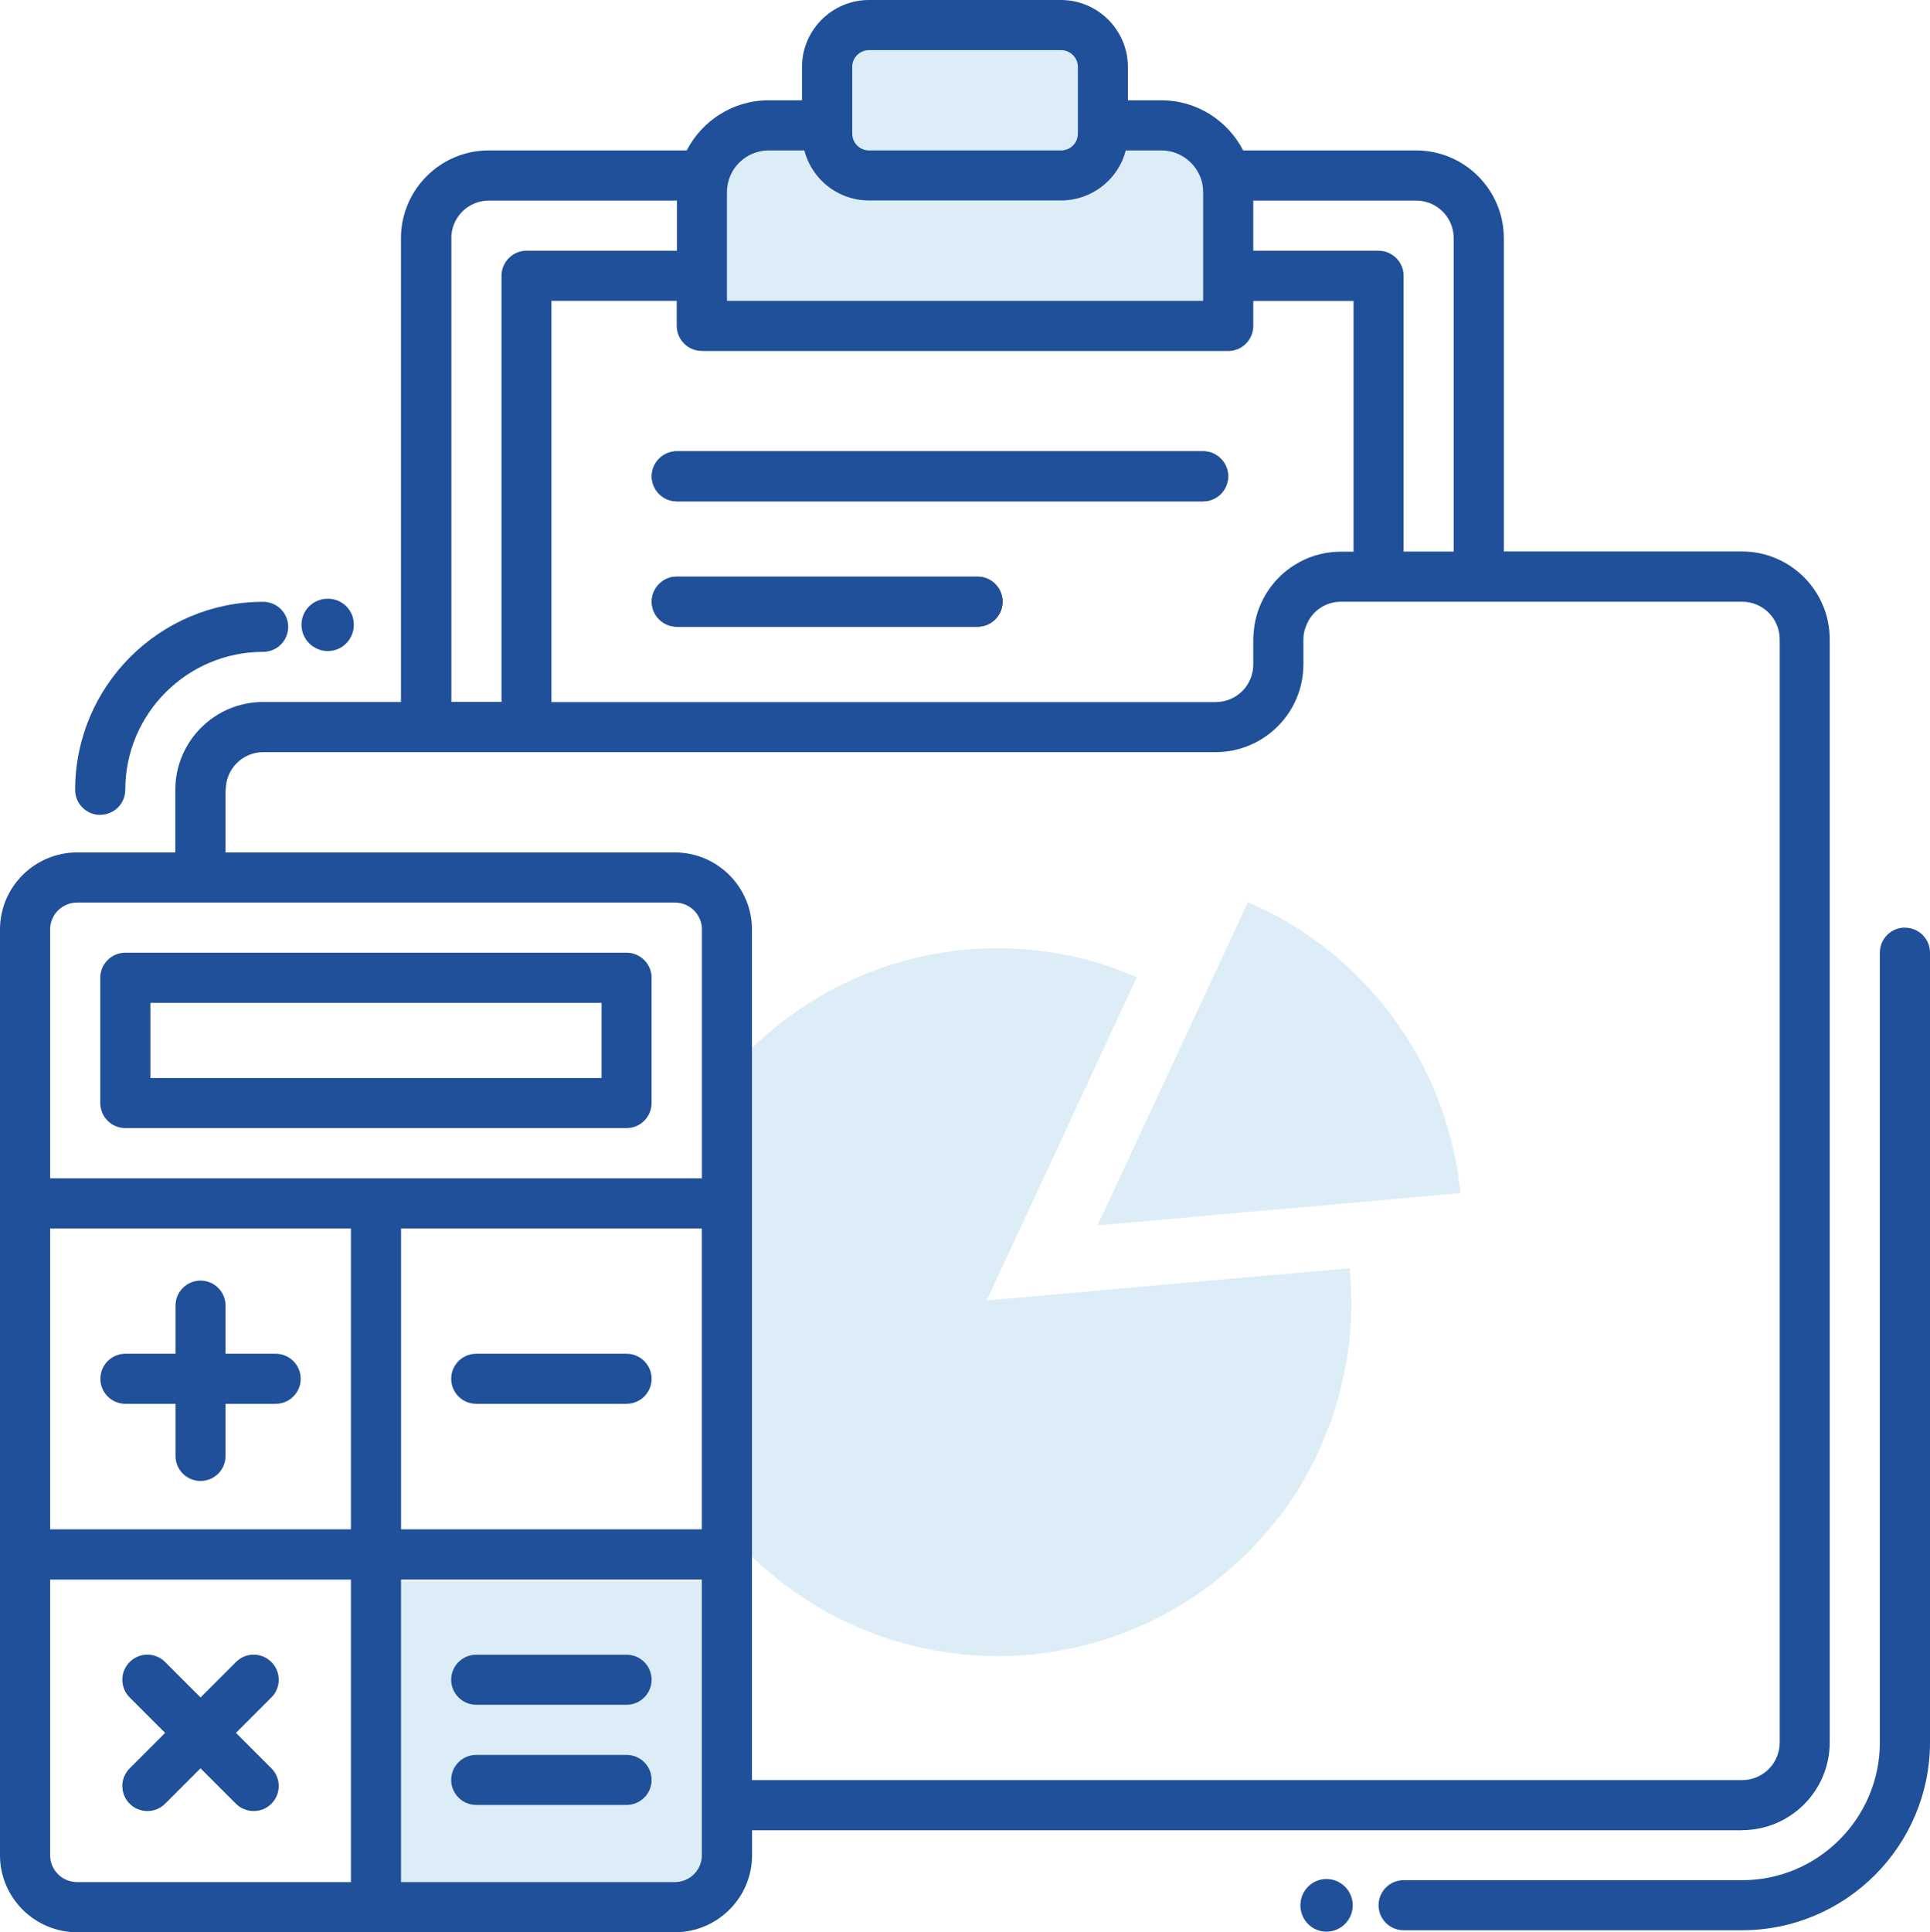
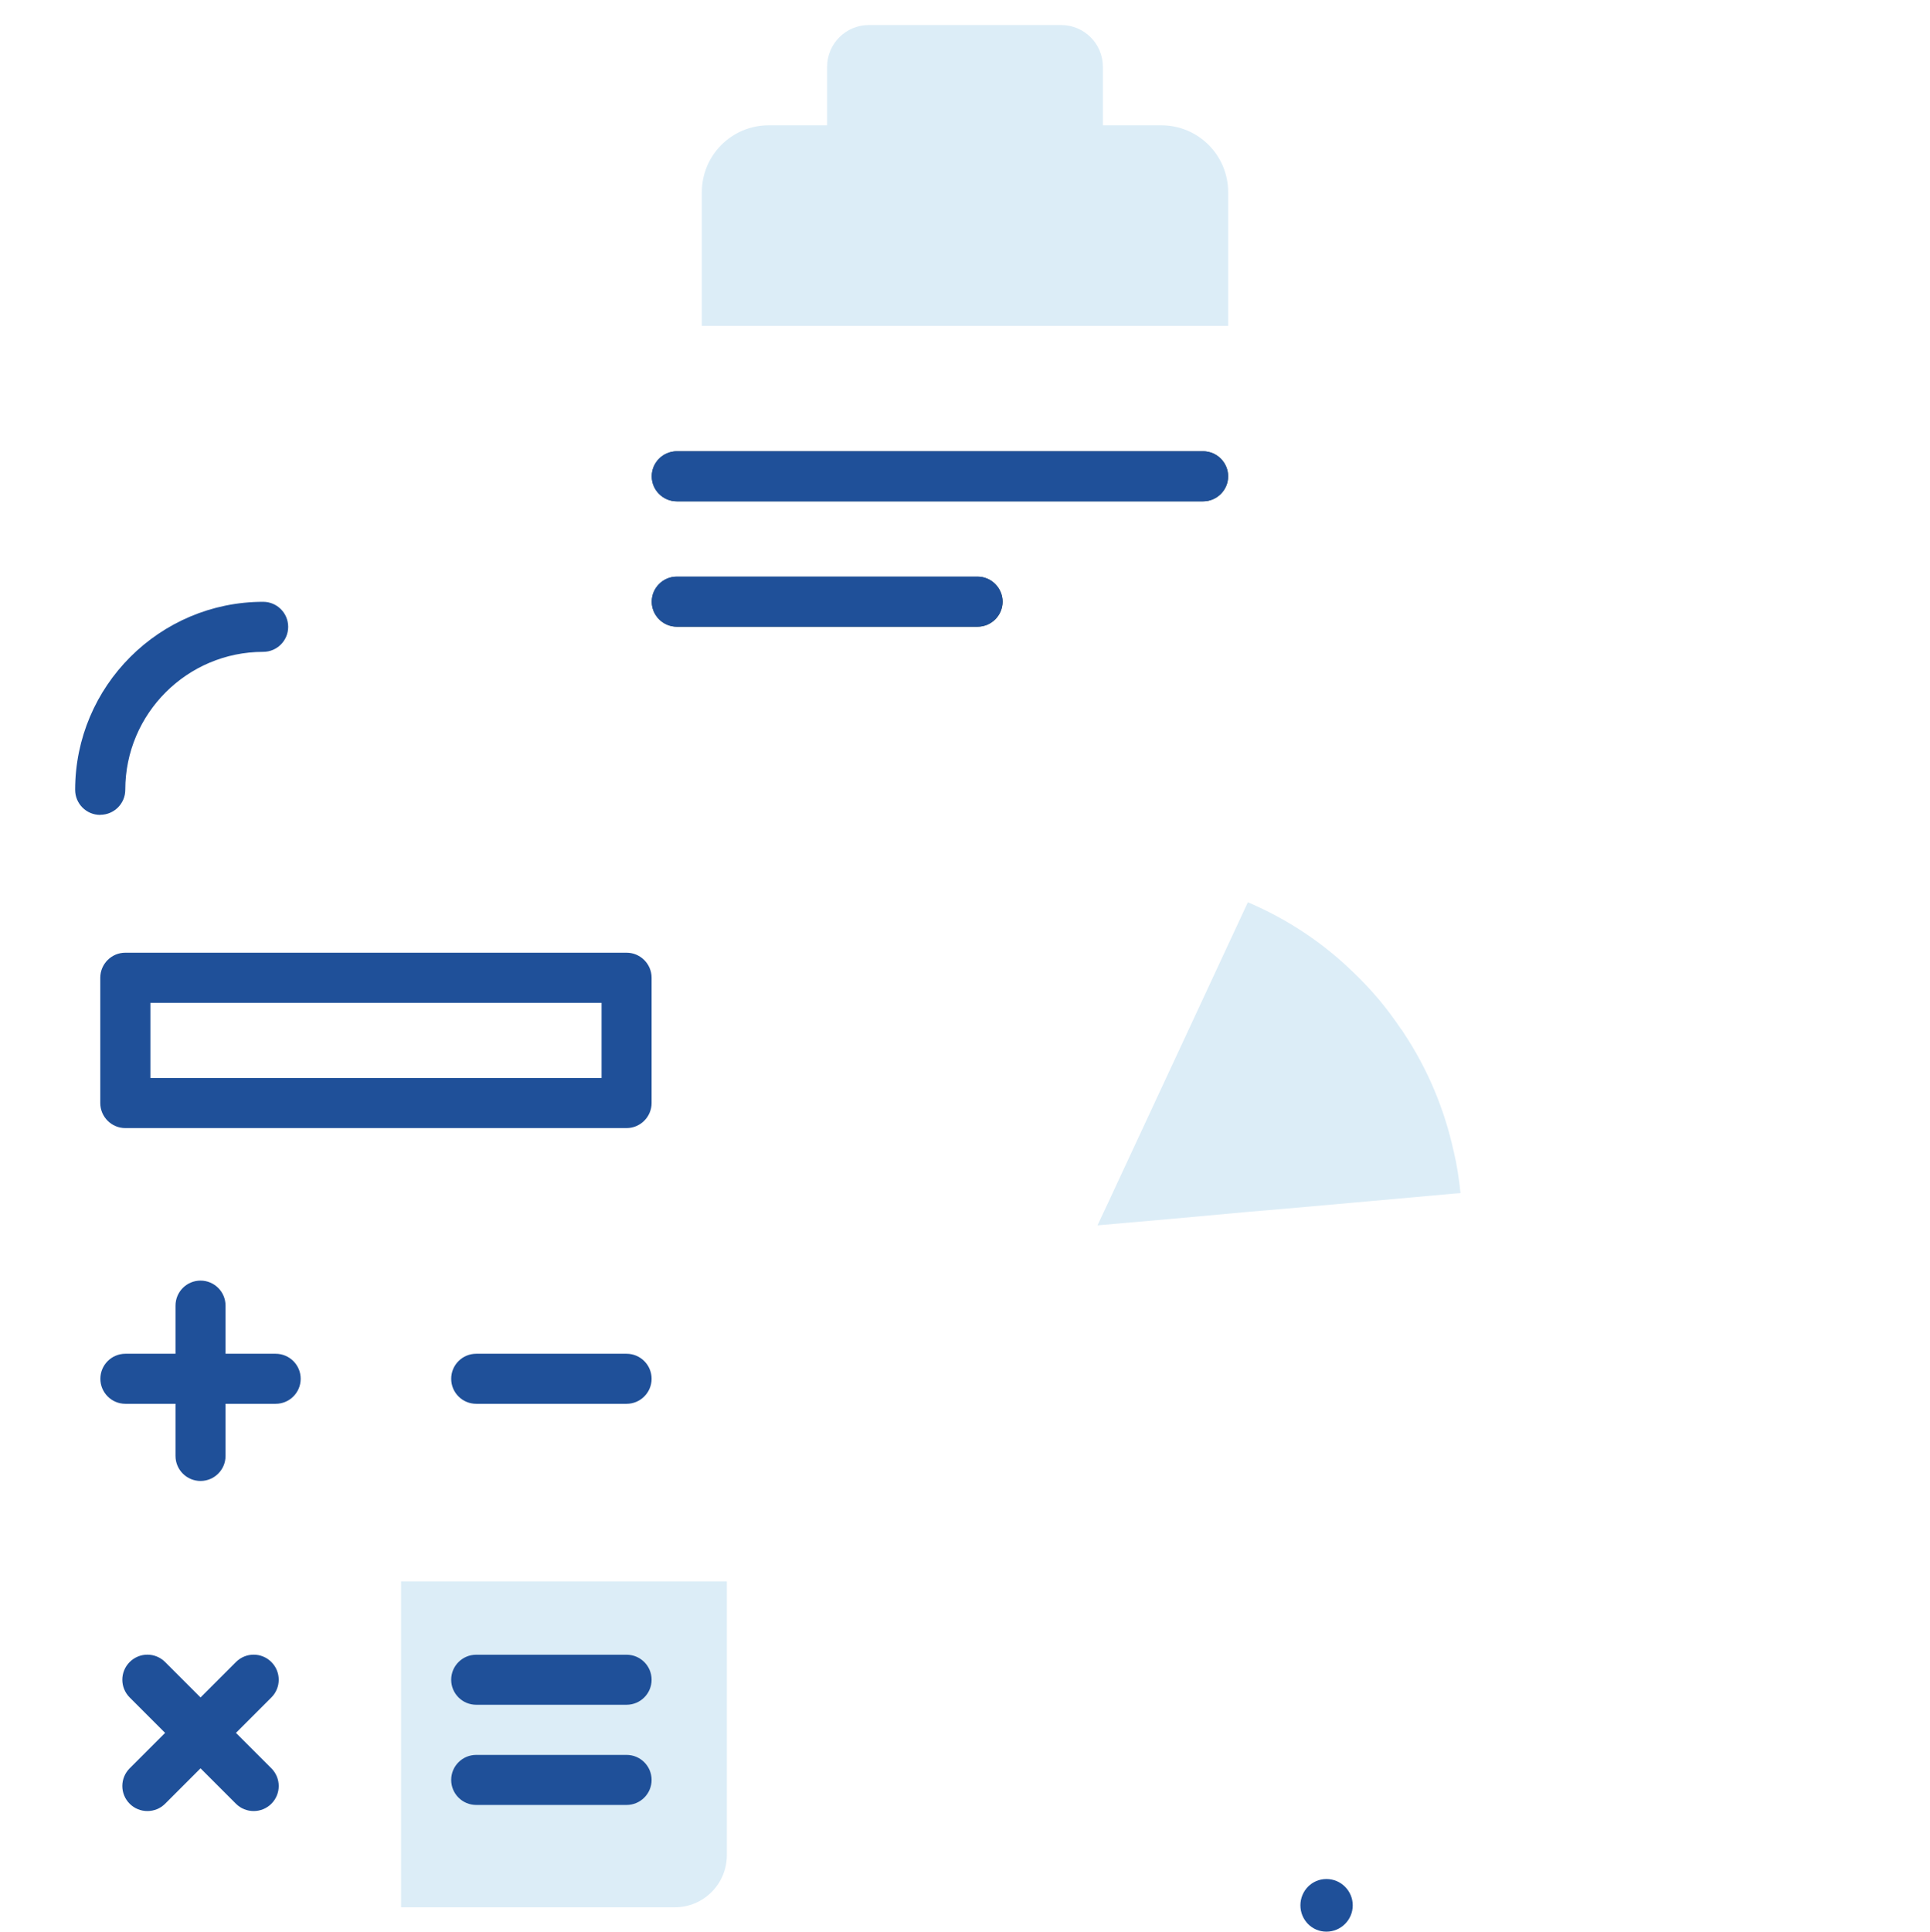
<svg xmlns="http://www.w3.org/2000/svg" viewBox="0 0 192.88 193.05">
  <defs>
    <style>.e{fill:#dcedf7;}.f{fill:#1c3e58;}.g{fill:#1f5099;}</style>
  </defs>
  <g id="a" />
  <g id="b">
    <g id="c">
      <g id="d">
        <g>
          <path class="e" d="M145.28,115.05c-.93-4.28-2.63-8.29-5.01-11.87-.08-.15-.18-.28-.28-.4-.68-1-1.4-1.98-2.18-2.91-.8-.95-1.65-1.85-2.55-2.71-3.01-2.93-6.56-5.31-10.55-7.01l-13.88,29.83-1.15,2.45,7.74-.68,7.44-.68,3.31-.28,7.09-.63,10.02-.9,.68-.05c-.15-1.43-.35-2.81-.68-4.18Z" />
-           <path class="e" d="M114.25,128.53h-.03l-2.66,.25-12.95,1.15,5.11-11,2.38-5.09v-.03l7.51-16.18c-2.45-1.05-5.06-1.88-7.79-2.35-11.6-2.03-22.84,1.83-30.68,9.44-.88,.83-1.7,1.73-2.5,2.66v45.46c.78,.93,1.63,1.83,2.5,2.68,4.91,4.76,11.25,8.14,18.49,9.42,12.88,2.25,25.37-2.78,33.19-12.15,.7-.8,1.33-1.63,1.93-2.5,.58-.8,1.1-1.65,1.6-2.5,.9-1.58,1.7-3.26,2.35-5.01,.33-.8,.63-1.65,.85-2.5,.28-.83,.48-1.65,.65-2.5,.12-.53,.22-1.03,.33-1.55,.05-.33,.1-.63,.15-.95,.43-2.88,.48-5.76,.2-8.57l-20.64,1.83Z" />
          <path class="e" d="M122.74,19.2c0-3.69-2.99-6.68-6.68-6.68h-5.84V6.68c0-2.31-1.87-4.18-4.18-4.18h-19.2c-2.31,0-4.18,1.87-4.18,4.18v5.84h-5.84c-3.69,0-6.68,2.99-6.68,6.68v13.36h52.6v-13.36Z" />
          <path class="e" d="M40.08,190.57h27.35c2.88,0,5.21-2.33,5.21-5.21v-27.35H40.08v32.56Z" />
        </g>
        <path class="f" d="M122.74,47.59c0,1.38-1.13,2.5-2.5,2.5h-52.6c-1.38,0-2.5-1.13-2.5-2.5s1.13-2.5,2.5-2.5h52.6c1.38,0,2.5,1.13,2.5,2.5Z" />
        <path class="f" d="M100.2,60.12c0,1.38-1.13,2.5-2.5,2.5h-30.06c-1.38,0-2.5-1.13-2.5-2.5s1.13-2.5,2.5-2.5h30.06c1.38,0,2.5,1.13,2.5,2.5Z" />
        <g>
          <path class="g" d="M97.69,57.61h-30.06c-1.38,0-2.5,1.13-2.5,2.5s1.13,2.5,2.5,2.5h30.06c1.38,0,2.5-1.13,2.5-2.5s-1.13-2.5-2.5-2.5Z" />
          <path class="g" d="M65.13,47.59c0,1.38,1.13,2.5,2.5,2.5h52.6c1.38,0,2.5-1.13,2.5-2.5s-1.13-2.5-2.5-2.5h-52.6c-1.38,0-2.5,1.13-2.5,2.5Z" />
-           <path class="g" d="M174.09,182.86c4.83,0,8.77-3.93,8.77-8.77V63.87c0-4.83-3.93-8.77-8.77-8.77h-23.8V23.8c0-4.83-3.93-8.77-8.77-8.77h-17.28c-1.53-2.96-4.61-5.01-8.19-5.01h-3.33v-3.33c0-3.68-3.01-6.69-6.69-6.69h-19.19c-3.68,0-6.69,3.01-6.69,6.69v3.33h-3.33c-3.58,0-6.66,2.05-8.19,5.01h-19.79c-4.83,0-8.77,3.93-8.77,8.77v46.34h-13.78c-4.83,0-8.77,3.93-8.77,8.77v6.26H7.72c-4.26,0-7.72,3.46-7.72,7.69v92.51c0,4.23,3.46,7.69,7.72,7.69h59.72c4.26,0,7.72-3.46,7.72-7.69v-2.5h98.94ZM125.24,20.04h16.28c2.08,0,3.76,1.68,3.76,3.76v31.31h-5.01V27.55c0-1.38-1.13-2.5-2.5-2.5h-12.52v-5.01ZM85.17,6.69c0-.93,.75-1.68,1.68-1.68h19.19c.93,0,1.68,.75,1.68,1.68v6.66c0,.93-.75,1.68-1.68,1.68h-19.19c-.93,0-1.68-.75-1.68-1.68V6.69Zm-12.52,12.52c0-.6,.13-1.18,.35-1.68,.65-1.48,2.13-2.5,3.83-2.5h3.56c.23,.93,.68,1.78,1.25,2.5,1.23,1.53,3.11,2.5,5.21,2.5h19.19c2.1,0,3.98-.98,5.21-2.5,.58-.73,1.03-1.58,1.25-2.5h3.56c1.7,0,3.18,1.03,3.83,2.5,.23,.5,.35,1.08,.35,1.68v10.85h-47.59v-10.85Zm-2.5,15.86h52.6c1.38,0,2.5-1.13,2.5-2.5v-2.5h10.02v25.05h-1.25c-4.66,0-8.47,3.63-8.74,8.22-.03,.18-.03,.38-.03,.55v2.5c0,2.08-1.68,3.76-3.76,3.76H55.11V30.06h12.52v2.5c0,1.38,1.13,2.5,2.5,2.5Zm-25.05-11.27c0-2.08,1.68-3.76,3.76-3.76h18.79v5.01h-15.03c-1.38,0-2.5,1.13-2.5,2.5v42.58h-5.01V23.8Zm-22.54,55.11c0-2.08,1.68-3.76,3.76-3.76H121.49c4.83,0,8.77-3.93,8.77-8.77v-2.5c0-.45,.08-.88,.25-1.28,.5-1.45,1.88-2.48,3.51-2.48h40.08c2.08,0,3.76,1.68,3.76,3.76v110.22c0,2.08-1.68,3.76-3.76,3.76H75.15V92.86c0-4.23-3.46-7.69-7.72-7.69H22.54v-6.26ZM5.01,122.74h30.06v30.06H5.01v-30.06Zm35.07,0h30.06v30.06h-30.06v-30.06ZM5.01,92.86c0-1.48,1.2-2.68,2.71-2.68h59.72c1.5,0,2.71,1.2,2.71,2.68v24.87H5.01v-24.87Zm0,92.51v-27.55h30.06v30.23H7.72c-1.5,0-2.71-1.2-2.71-2.68Zm65.13,0c0,1.48-1.2,2.68-2.71,2.68h-27.35v-30.23h30.06v27.55Z" />
          <path class="g" d="M27.55,135.26h-5.01v-4.81c0-1.38-1.12-2.5-2.5-2.5s-2.5,1.12-2.5,2.5v4.81h-5.01c-1.38,0-2.5,1.12-2.5,2.5s1.12,2.5,2.5,2.5h5.01v5.21c0,1.38,1.12,2.5,2.5,2.5s2.5-1.12,2.5-2.5v-5.21h5.01c1.38,0,2.5-1.12,2.5-2.5s-1.12-2.5-2.5-2.5Z" />
          <path class="g" d="M23.58,173.14l3.54-3.54c.98-.98,.98-2.56,0-3.54-.98-.98-2.56-.98-3.54,0l-3.54,3.54-3.54-3.54c-.98-.98-2.56-.98-3.54,0-.98,.98-.98,2.56,0,3.54l3.54,3.54-3.54,3.54c-.98,.98-.98,2.56,0,3.54,.49,.49,1.13,.73,1.77,.73s1.28-.24,1.77-.73l3.54-3.54,3.54,3.54c.49,.49,1.13,.73,1.77,.73s1.28-.24,1.77-.73c.98-.98,.98-2.56,0-3.54l-3.54-3.54Z" />
          <path class="g" d="M62.62,135.26h-15.03c-1.38,0-2.5,1.12-2.5,2.5s1.12,2.5,2.5,2.5h15.03c1.38,0,2.5-1.12,2.5-2.5s-1.12-2.5-2.5-2.5Z" />
          <path class="g" d="M47.59,170.33h15.03c1.38,0,2.5-1.12,2.5-2.5s-1.12-2.5-2.5-2.5h-15.03c-1.38,0-2.5,1.12-2.5,2.5s1.12,2.5,2.5,2.5Z" />
          <path class="g" d="M62.62,175.34h-15.03c-1.38,0-2.5,1.12-2.5,2.5s1.12,2.5,2.5,2.5h15.03c1.38,0,2.5-1.12,2.5-2.5s-1.12-2.5-2.5-2.5Z" />
          <path class="g" d="M62.62,95.19H12.52c-1.38,0-2.5,1.13-2.5,2.5v12.52c0,1.38,1.13,2.5,2.5,2.5H62.62c1.38,0,2.5-1.13,2.5-2.5v-12.52c0-1.38-1.13-2.5-2.5-2.5Zm-2.5,12.52H15.03v-7.51H60.12v7.51Z" />
-           <path class="g" d="M190.37,92.68c-1.38,0-2.5,1.12-2.5,2.5v78.9c0,7.6-6.18,13.78-13.78,13.78h-33.82c-1.38,0-2.5,1.12-2.5,2.5s1.12,2.5,2.5,2.5h33.82c10.36,0,18.79-8.43,18.79-18.79V95.19c0-1.38-1.12-2.5-2.5-2.5Z" />
          <path class="g" d="M10.02,81.41c1.38,0,2.5-1.12,2.5-2.5,0-7.6,6.18-13.78,13.78-13.78,1.38,0,2.5-1.12,2.5-2.5s-1.12-2.5-2.5-2.5c-10.36,0-18.79,8.43-18.79,18.79,0,1.38,1.12,2.5,2.5,2.5Z" />
-           <path class="g" d="M32.76,65.05c1.45,0,2.6-1.18,2.6-2.63s-1.15-2.6-2.6-2.6-2.63,1.15-2.63,2.6,1.18,2.63,2.63,2.63Z" />
          <path class="g" d="M132.56,187.74c-1.45,0-2.6,1.18-2.6,2.63s1.15,2.63,2.6,2.63,2.63-1.18,2.63-2.63-1.18-2.63-2.63-2.63Z" />
        </g>
      </g>
    </g>
  </g>
</svg>